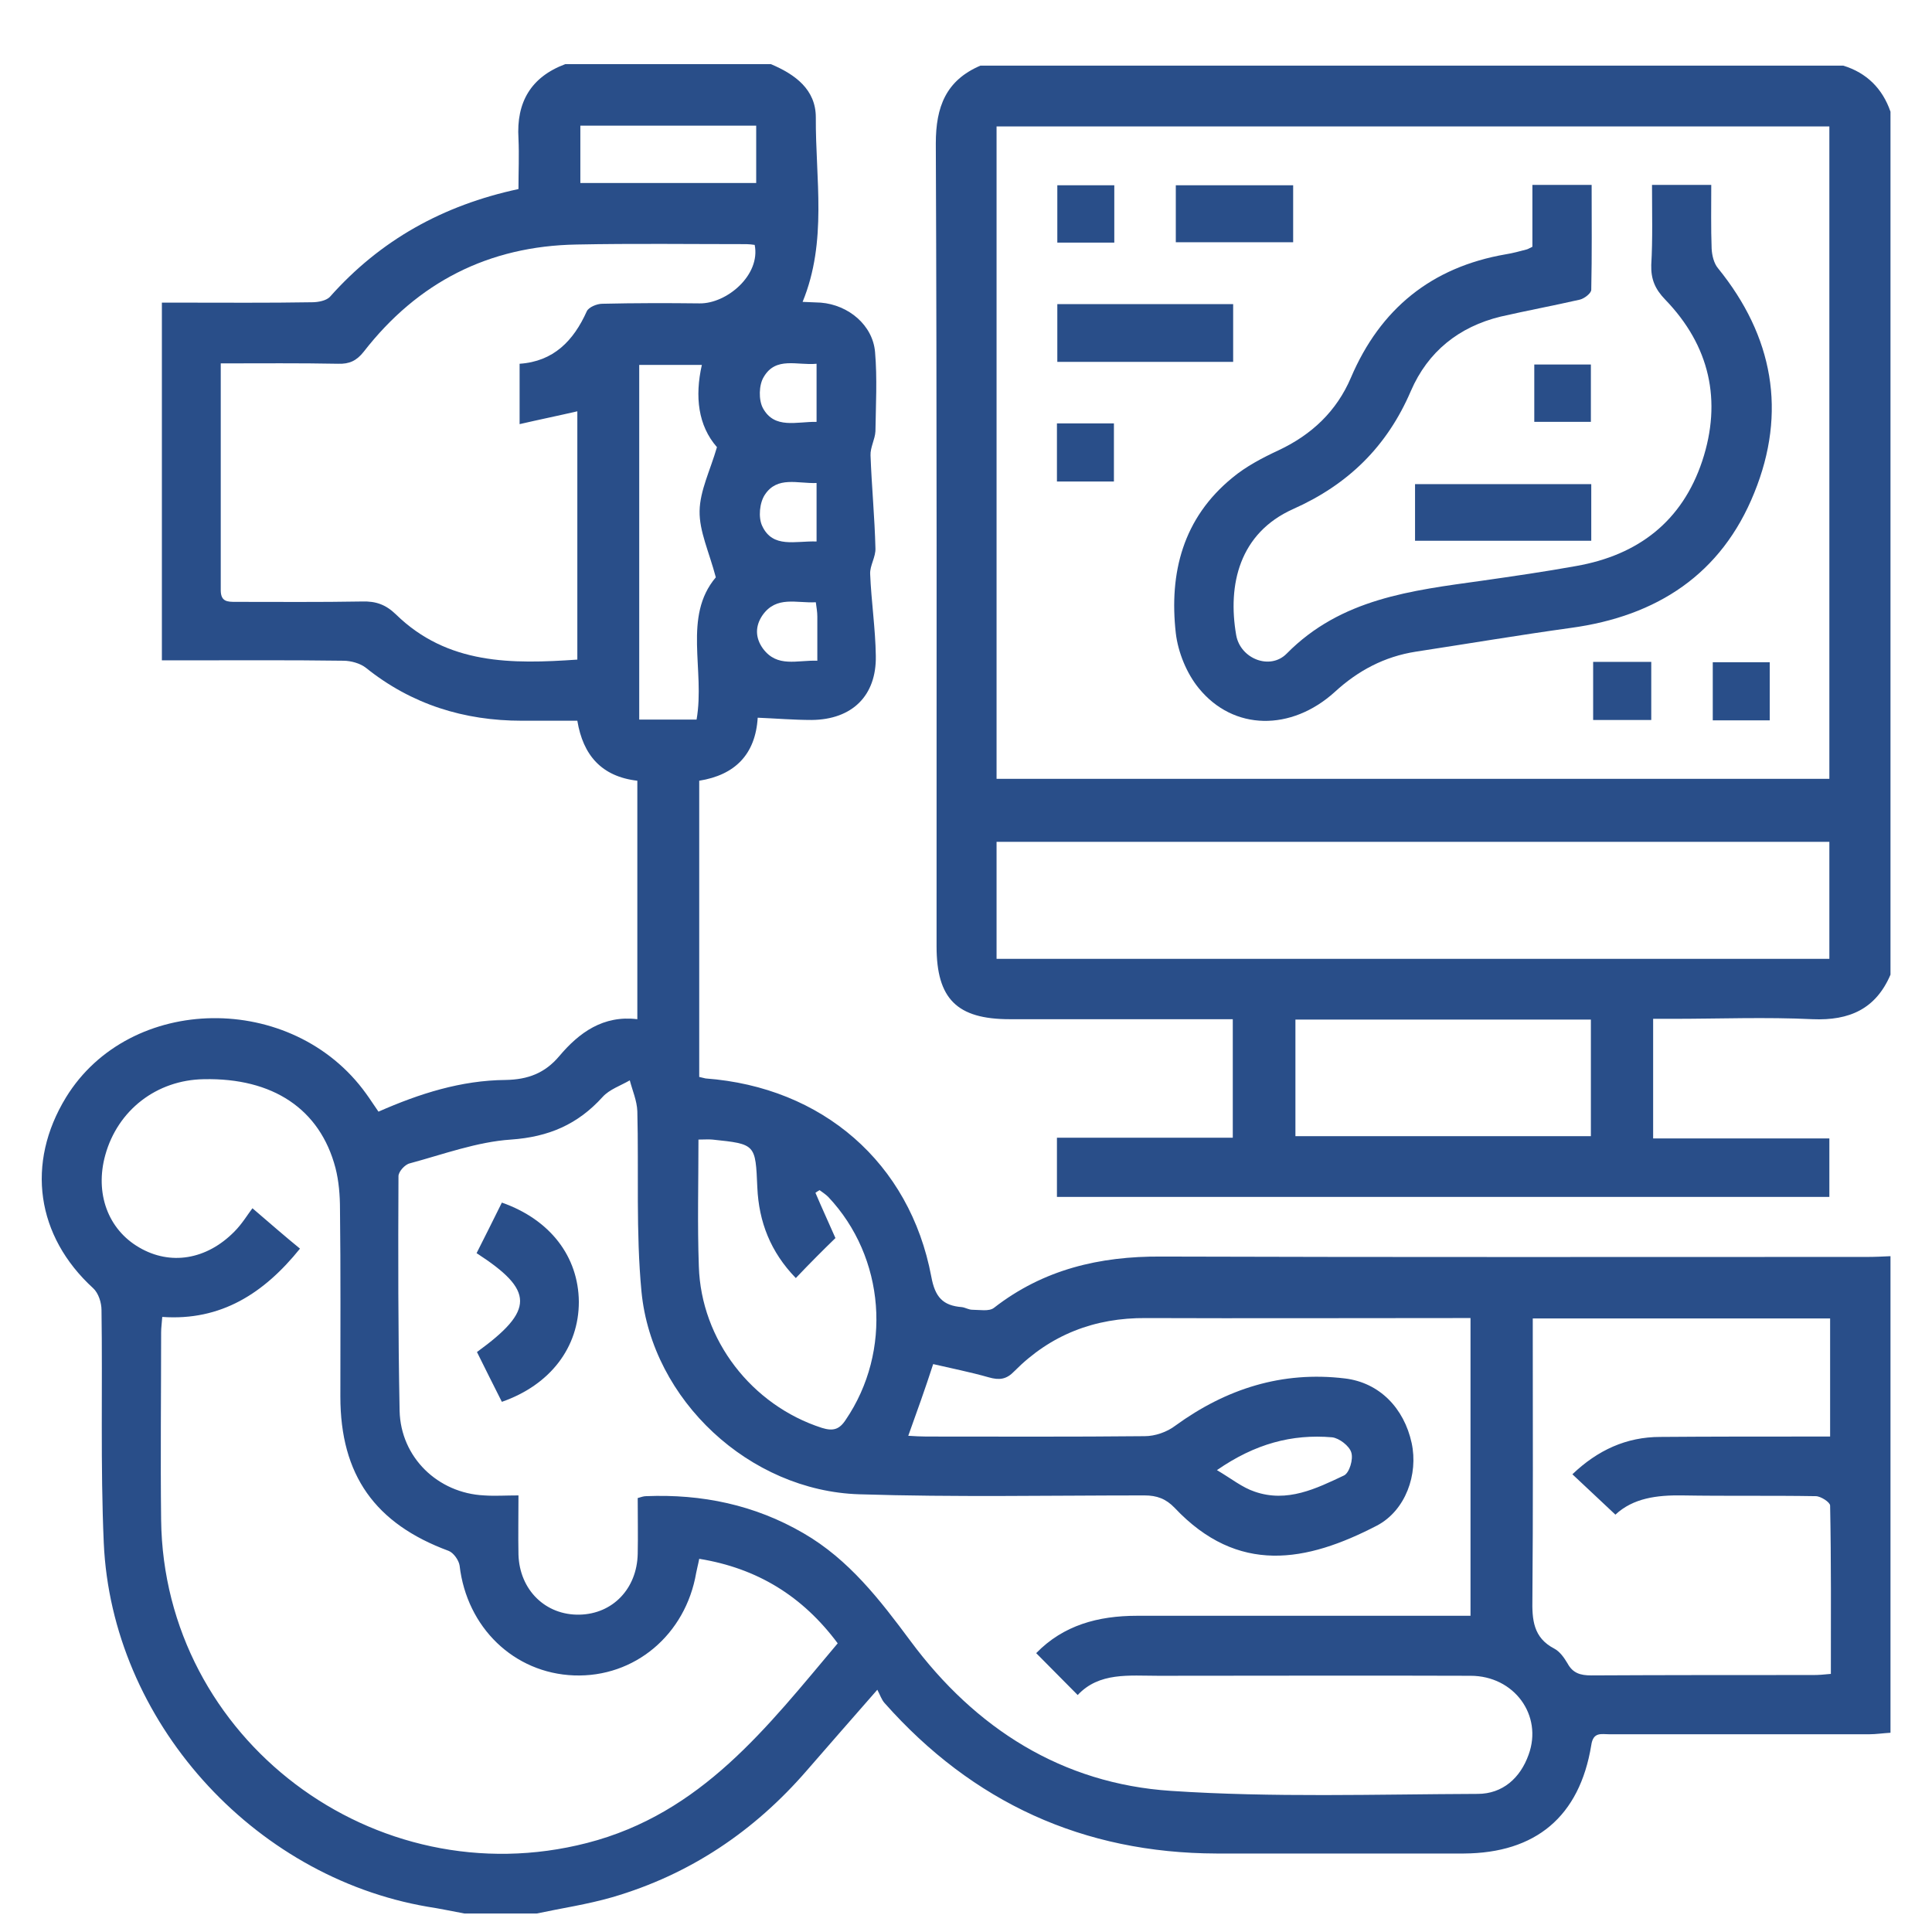
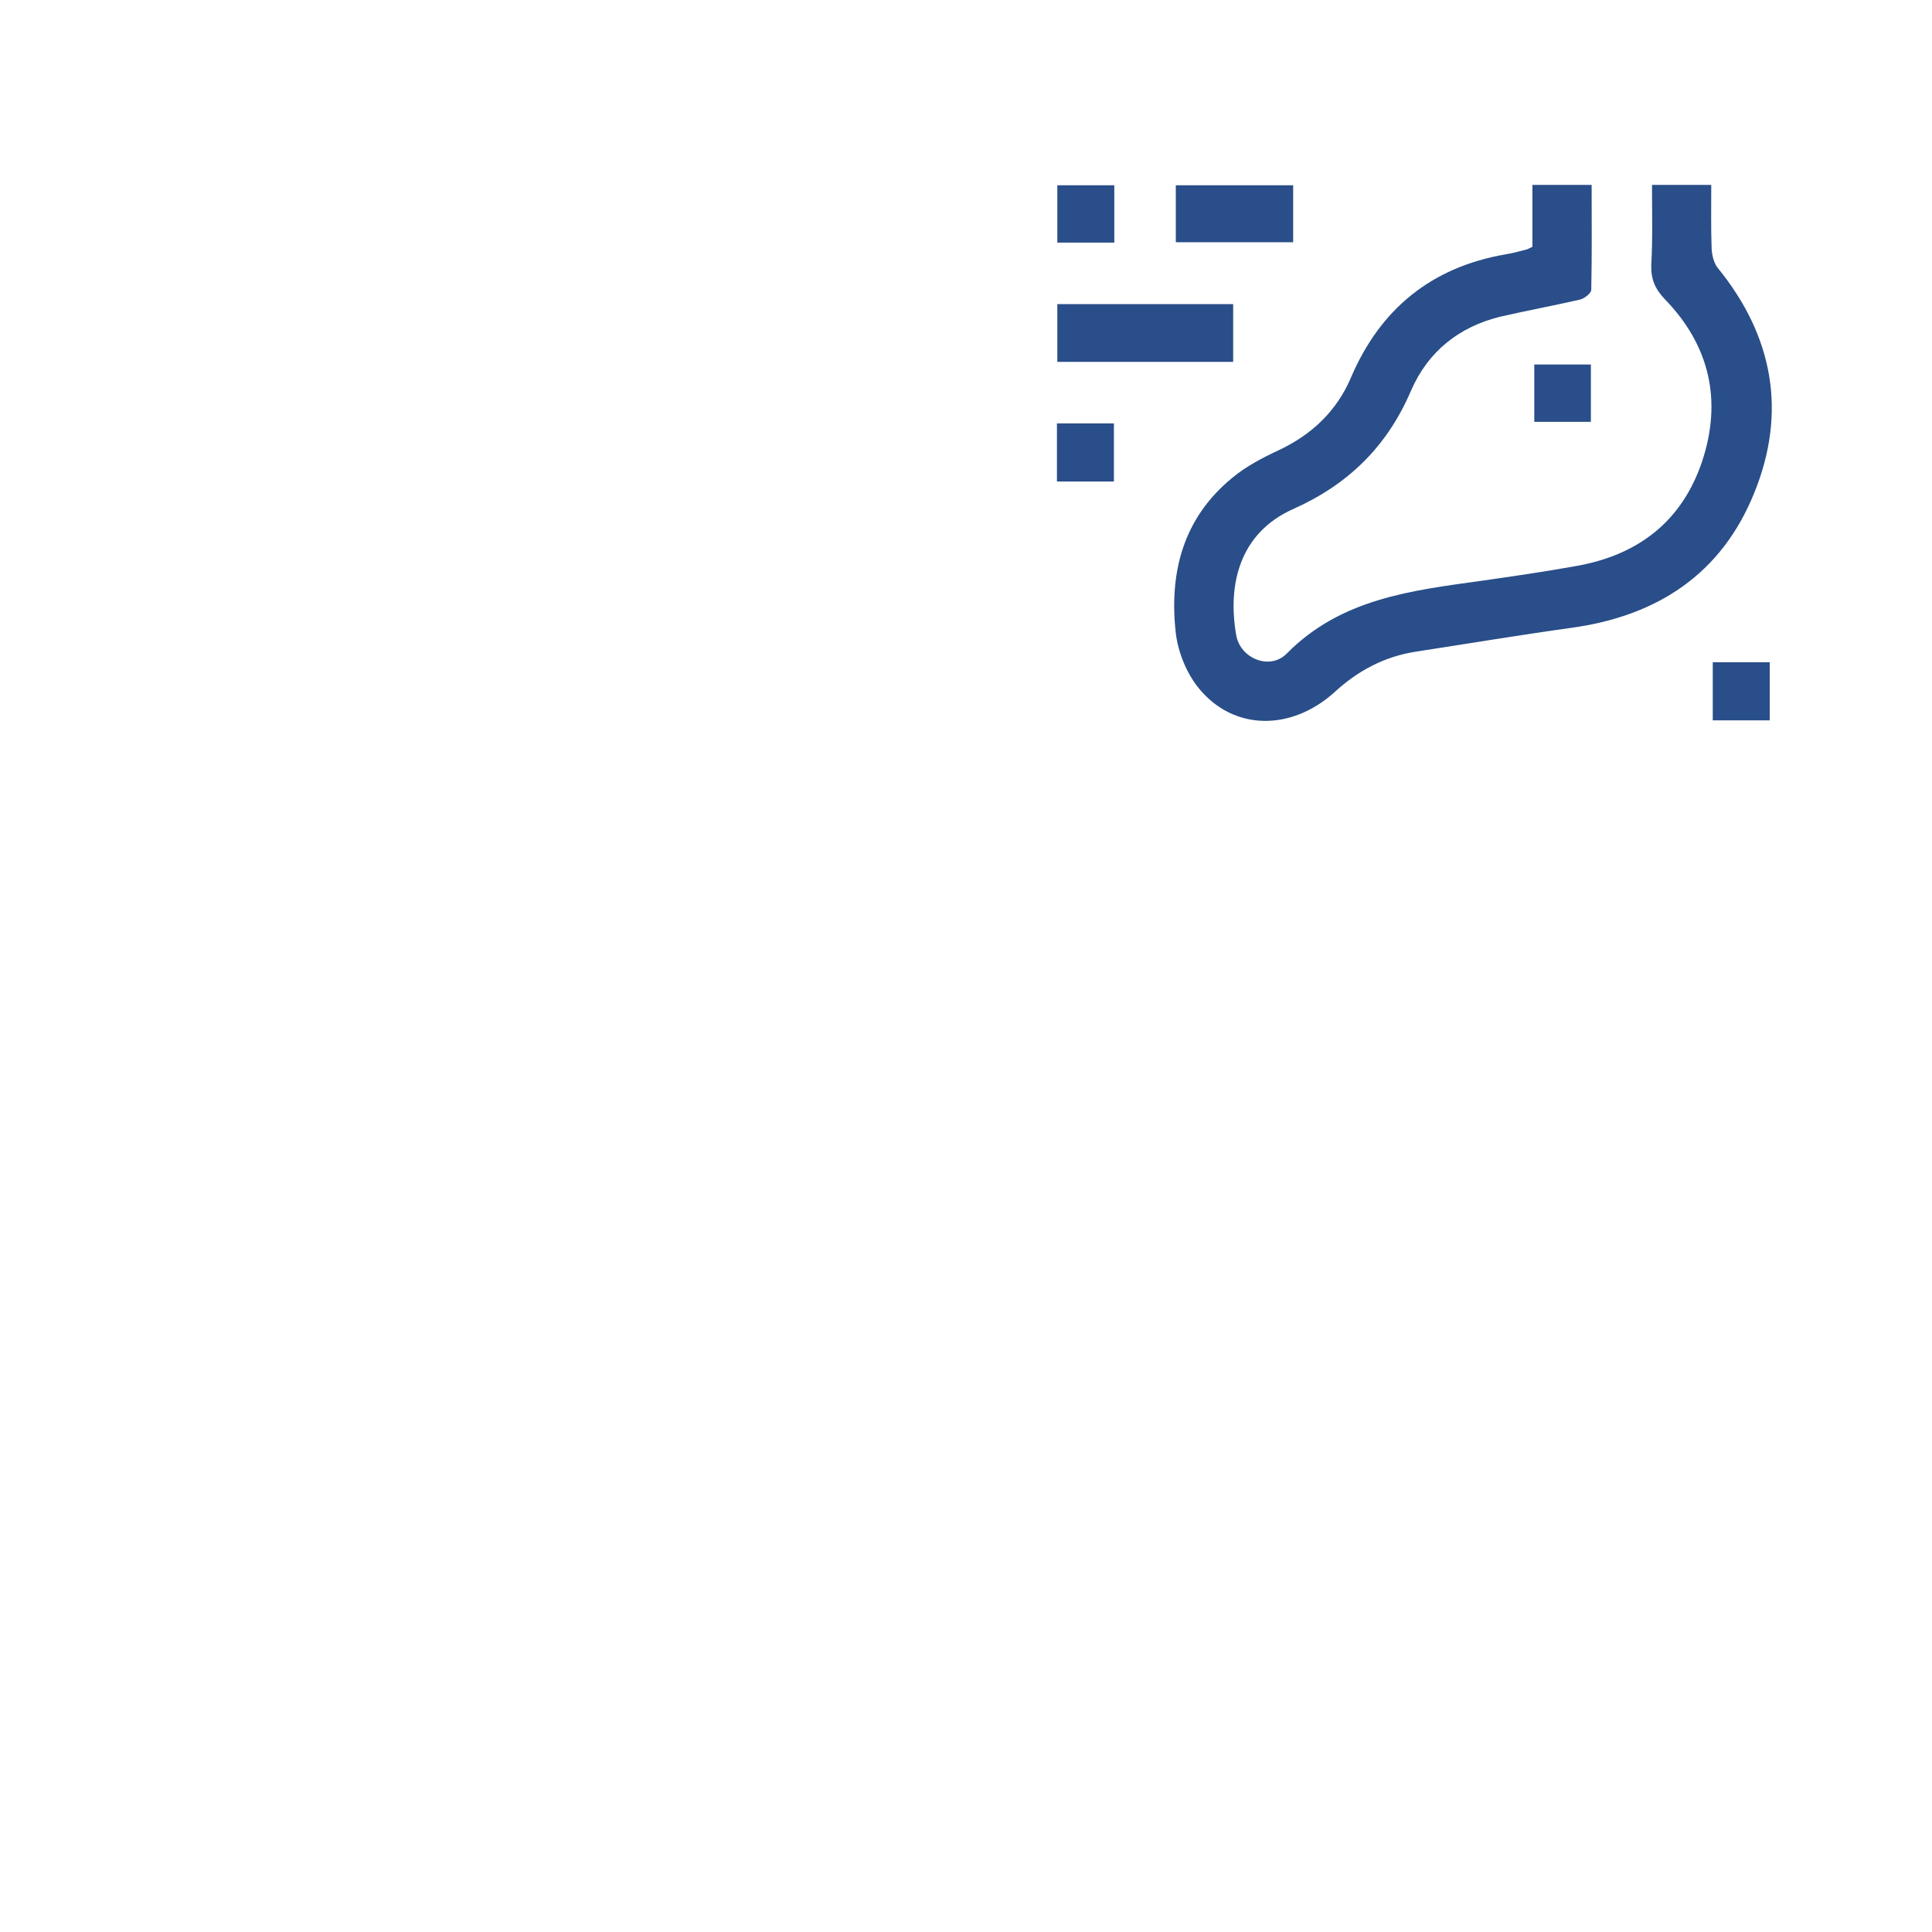
<svg xmlns="http://www.w3.org/2000/svg" id="Capa_1" x="0px" y="0px" viewBox="0 0 512 512" style="enable-background:new 0 0 512 512;" xml:space="preserve">
  <style type="text/css">	.st0{fill:#294E89;}</style>
  <g>
-     <path class="st0" d="M142.2,507.1c-6.4,0-12.8,0-19.1,0c-3.3-0.6-6.5-1.3-9.8-1.8c-46.5-8-83.7-49.4-85.8-96.4  c-0.9-20.5-0.3-41.1-0.6-61.7c0-2-0.8-4.5-2.2-5.8c-15.1-13.8-17.9-33.1-7.2-50.6c16.9-27.5,60-28.1,79.5-1  c1.1,1.5,2.1,3.1,3.3,4.8c10.9-4.8,21.9-8.3,33.7-8.4c5.9-0.1,10.4-1.8,14.2-6.3c5.3-6.3,11.7-10.9,20.7-9.8c0-21.4,0-42.2,0-63.2  c-9.5-1.1-14.4-6.8-15.9-15.9c-5.1,0-9.9,0-14.7,0c-15.3,0-29.2-4.3-41.3-14c-1.5-1.2-4-1.9-6-1.9c-14.3-0.2-28.7-0.1-43.1-0.1  c-1.7,0-3.3,0-5,0c0-31.9,0-63.1,0-94.8c1.8,0,3.4,0,4.9,0c11.6,0,23.3,0.1,34.9-0.1c1.6,0,3.7-0.4,4.7-1.4  c13.4-15.1,30-24.3,50-28.6c0-4.6,0.2-9,0-13.4c-0.6-9.6,3.3-16.3,12.4-19.7c18.2,0,36.4,0,54.5,0c6.4,2.7,11.9,6.7,11.9,14.1  c-0.1,16.3,3.1,32.8-3.5,48.9c1.7,0.1,3.2,0.1,4.8,0.2c7.4,0.6,13.8,6,14.4,13.1c0.6,7,0.2,14,0.1,21c-0.1,2.1-1.4,4.3-1.3,6.4  c0.3,8.2,1.1,16.4,1.3,24.6c0.1,2.3-1.5,4.6-1.4,6.8c0.3,7.3,1.4,14.5,1.5,21.7c0.2,10.6-6.3,16.9-17,17c-4.7,0-9.4-0.4-14.3-0.6  c-0.6,9.8-6.1,15.2-15.5,16.7c0,26.4,0,52.4,0,78.5c0.8,0.2,1.3,0.3,1.7,0.4c30.9,2.3,54.1,22.3,59.8,52.5c1,5.5,3.1,7.7,8.1,8.1  c0.9,0.1,1.8,0.7,2.8,0.7c1.9,0,4.4,0.5,5.7-0.5c13.1-10.2,28-13.7,44.3-13.6c62.4,0.2,124.7,0.1,187.1,0.1c2.1,0,4.1-0.1,6.2-0.2  c0,42.1,0,84.2,0,126.3c-1.9,0.1-3.8,0.4-5.7,0.4c-22.9,0-45.9,0-68.8,0c-2.1,0-4.3-0.7-4.8,2.9c-3.1,18.9-14.7,28.6-33.8,28.7  c-21.8,0-43.7,0-65.5,0c-35.3-0.1-64.6-13.5-88-39.9c-0.8-0.9-1.2-2.2-1.9-3.5c-6.9,7.9-12.8,14.6-18.6,21.3  c-14,16.2-31.1,27.7-51.7,33.7C155.6,504.7,148.8,505.7,142.2,507.1z M240.7,380.5c1.7,0.1,3.3,0.2,4.8,0.2  c19.3,0,38.6,0.1,57.9-0.1c2.7,0,5.9-1.1,8.1-2.8c13.5-9.8,28.3-14.5,44.9-12.5c9.2,1.1,15.7,7.9,17.7,17.1  c1.8,8.3-1.6,17.9-9.2,21.9c-18.7,9.7-36.8,13.1-53.6-4.7c-2.3-2.4-4.7-3.3-8-3.3c-25.2,0-50.4,0.5-75.6-0.3  c-29-0.9-54.9-24.9-57.7-53.7c-1.5-15.8-0.7-31.8-1.1-47.8c-0.1-2.8-1.3-5.5-2-8.2c-2.4,1.4-5.4,2.4-7.2,4.4  c-6.6,7.3-14.3,10.6-24.3,11.3c-9,0.6-17.9,3.9-26.8,6.3c-1.3,0.3-3,2.2-3,3.4c-0.1,20.7-0.1,41.4,0.3,62.2  c0.3,12.3,10.1,21.8,22.4,22.4c2.8,0.2,5.7,0,9.1,0c0,5.6-0.1,10.7,0,15.7c0.3,9.4,7.2,16.1,16.2,15.9c8.8-0.2,15.2-6.9,15.4-16.1  c0.1-4.9,0-9.8,0-14.8c1-0.3,1.6-0.5,2.2-0.5c14.8-0.6,28.8,2.3,41.7,9.8c12.1,7,20.3,17.7,28.4,28.6c17.2,23.2,40.2,37.8,69,39.7  c27,1.8,54.2,0.9,81.3,0.8c6.6,0,11.3-4.2,13.5-10.4c3.8-10.4-3.8-20.9-15.4-20.9c-27.6-0.1-55.2,0-82.7,0c-7.8,0-15.7-1-21.4,5.1  c-4-4-7.4-7.5-11-11.1c7.2-7.4,16.4-9.9,26.7-9.9c27.6,0,55.2,0,82.7,0c1.9,0,3.7,0,5.7,0c0-26.6,0-52.6,0-78.9c-1.8,0-3.2,0-4.7,0  c-27.1,0-54.2,0.1-81.3,0c-13.6-0.1-25.3,4.4-34.9,14.1c-2.1,2.2-4,2.4-6.8,1.6c-4.9-1.4-10-2.4-14.7-3.5  C245.2,368,243,374.1,240.7,380.5z M43,349c-0.1,1.6-0.3,2.8-0.3,4.1c0,16.6-0.2,33.2,0,49.7c0.7,58.1,56.6,100.1,112.9,85.6  c30.3-7.8,47.7-30.7,66.4-52.9c-9.3-12.5-21.3-19.9-36.7-22.4c-0.3,1.6-0.6,2.6-0.8,3.7c-2.8,16.4-16.3,27.8-32.4,27.2  c-15.9-0.6-28.4-12.7-30.3-29.1c-0.2-1.4-1.6-3.4-2.9-3.9c-19.5-7.2-28.7-20.1-28.7-40.9c0-16.6,0.1-33.2-0.1-49.7  c0-3.6-0.3-7.4-1.2-10.9C84.8,293.9,72.3,285.6,54,286c-12.5,0.2-22.8,8.2-26.1,20.1c-2.8,10.1,0.7,19.7,9,24.5  c8.2,4.8,17.8,3.3,25.2-4.2c2.1-2.1,3.7-4.8,4.8-6.2c5,4.3,8.8,7.6,12.6,10.7C70,342.7,58.6,350.1,43,349z M58.5,96.3  c0,20.6,0,40.4,0,60.1c0,3.1,1.8,3.1,4,3.1c11.2,0,22.3,0.1,33.5-0.1c3.6-0.1,6.2,0.8,8.9,3.4c13.7,13.4,30.8,13.2,48.1,12  c0-22.3,0-44.1,0-65.8c-5.2,1.2-10.1,2.2-15.3,3.4c0-5.9,0-10.7,0-16c9-0.6,14.3-6.1,17.8-13.9c0.5-1.1,2.7-2,4.1-2  c8.6-0.2,17.2-0.2,25.8-0.1c7.2,0.1,16.2-7.5,14.6-15.5c-0.7-0.1-1.5-0.2-2.2-0.2c-15,0-30-0.2-45,0.1c-23.3,0.4-42.1,10-56.4,28.4  c-1.9,2.4-3.8,3.3-6.8,3.2C79.5,96.2,69.3,96.3,58.5,96.3z M406.2,349.4c0,2,0,3.8,0,5.5c0,22.9,0.1,45.9-0.1,68.8  c-0.1,5.5,0.2,10.3,5.8,13.2c1.5,0.8,2.6,2.4,3.5,3.9c1.4,2.6,3.4,3.2,6.3,3.2c19.6-0.1,39.2-0.1,58.8-0.1c1.4,0,2.8-0.1,4.7-0.3  c0-15.1,0.1-29.8-0.2-44.6c0-0.9-2.5-2.5-3.8-2.5c-11.8-0.2-23.6,0-35.4-0.2c-6.7-0.1-13,0.7-17.7,5.1c-3.9-3.7-7.6-7.1-11.4-10.7  c6.7-6.4,14.3-9.9,23.3-9.9c13.1-0.1,26.1-0.1,39.2-0.1c1.9,0,3.7,0,5.8,0c0-10.8,0-20.9,0-31.3  C458.8,349.4,432.8,349.4,406.2,349.4z M210.9,338.7c-6.7-6.9-9.8-14.9-10.2-24c-0.5-11.5-0.4-11.5-11.9-12.7c-1.1-0.1-2.1,0-3.7,0  c0,11.3-0.3,22.5,0.1,33.6c0.6,19.5,14,36.8,32.6,42.8c2.9,0.9,4.6,0.5,6.3-2.1c12.4-18.2,10.5-43.1-4.6-59.1  c-0.7-0.7-1.5-1.2-2.3-1.8c-0.4,0.2-0.8,0.5-1.1,0.7c1.7,4,3.5,7.9,5.3,12C218.1,331.3,214.6,334.8,210.9,338.7z M189.7,153  c-1.8-6.8-4.4-12.2-4.3-17.6c0.1-5.4,2.8-10.7,4.6-16.9c-5-5.7-5.9-13.4-4-21.8c-5.7,0-11.2,0-16.6,0c0,31.6,0,62.7,0,94  c5.3,0,10.2,0,15.2,0C186.9,177.5,180.9,163.4,189.7,153z M200.4,33.3c-15.8,0-31.1,0-46.6,0c0,5.3,0,10.2,0,15.2  c15.7,0,31.1,0,46.6,0C200.4,43.4,200.4,38.6,200.4,33.3z M322.5,389.6c3.9,2.3,6.7,4.6,10,5.7c8.6,3,16.3-0.8,23.7-4.3  c1.4-0.7,2.5-4.3,1.9-6.1c-0.5-1.7-3.2-3.8-5.1-4C342.4,380,332.6,382.6,322.5,389.6z M216.4,111.8c0-5.2,0-10,0-15.4  c-5.1,0.5-10.8-2-14,3.5c-1.3,2.1-1.4,6.1-0.2,8.3C205.3,113.8,211.1,111.7,216.4,111.8z M216.4,143.5c0-5.3,0-10.2,0-15.5  c-5,0.2-10.4-1.9-13.7,3.1c-1.4,2.1-1.8,6-0.7,8.3C204.8,145.4,210.8,143.3,216.4,143.5z M216.2,159.6c-5.1,0.3-10.4-1.8-14.1,3.4  c-2,2.9-2,6,0.1,8.9c3.8,5.1,9,3,14.4,3.2c0-4.2,0-8,0-11.7C216.6,162.2,216.4,161.1,216.2,159.6z" />
-     <path class="st0" d="M501,29.6c0,76.2,0,152.5,0,228.7c-3.9,9.1-10.9,12.2-20.6,11.8c-12.4-0.6-24.9-0.1-37.3-0.1c-1.7,0-3.3,0-5,0  c0,10.9,0,21.1,0,31.7c15.7,0,31.1,0,46.7,0c0,5.5,0,10.4,0,15.5c-68.5,0-136.6,0-204.7,0c0-5.3,0-10.2,0-15.7  c15.8,0,31.3,0,46.6,0c0-10.8,0-20.9,0-31.4c-2.1,0-3.8,0-5.5,0c-17.9,0-35.7,0-53.6,0c-14,0-19.4-5.4-19.4-19.3  c0-70.9,0.1-141.9-0.2-212.8c0-9.7,2.7-16.7,11.8-20.6c76.2,0,152.5,0,228.7,0C494.7,19.3,498.9,23.5,501,29.6z M264.1,206.4  c73.8,0,147.3,0,220.7,0c0-57.9,0-115.4,0-172.9c-73.7,0-147.1,0-220.7,0C264.1,91.3,264.1,148.7,264.1,206.4z M264.1,254.1  c73.9,0,147.1,0,220.7,0c0-10.5,0-20.7,0-31c-73.7,0-147.1,0-220.7,0C264.1,233.5,264.1,243.6,264.1,254.1z M343.3,301.1  c26.4,0,52.4,0,78.3,0c0-10.5,0-20.6,0-30.9c-26.3,0-52.1,0-78.3,0C343.3,280.6,343.3,290.8,343.3,301.1z" />
-     <path class="st0" d="M133,371.5c-2.3-4.6-4.5-8.9-6.6-13.2c15.3-11.1,15.2-16.3-0.1-26.2c2.2-4.4,4.5-8.9,6.7-13.4  c12.8,4.5,20.3,14.3,20.4,26.3C153.4,357,145.9,367,133,371.5z" />
    <path class="st0" d="M437.8,49c5.5,0,10.4,0,15.7,0c0,5.8-0.1,11.4,0.1,16.9c0.1,1.8,0.6,3.9,1.7,5.2c14.6,18,18.3,38.1,9.6,59.5  c-8.7,21.6-25.8,32.7-48.6,35.8c-13.7,1.9-27.4,4.2-41.1,6.3c-8.3,1.3-15.3,5-21.5,10.7c-11.5,10.4-26.8,10.3-36-1  c-3.2-3.9-5.5-9.5-6.1-14.6c-1.8-16,1.9-30.5,15-41.2c3.6-3,8-5.3,12.3-7.3c8.7-4.1,15.3-10.3,19.1-19.2  c7.8-18.3,21.4-29.3,41-32.7c1.9-0.3,3.7-0.8,5.6-1.3c0.4-0.1,0.8-0.4,1.5-0.7c0-5.3,0-10.7,0-16.4c5.3,0,10.3,0,15.7,0  c0,9.4,0.1,18.6-0.1,27.8c0,0.9-1.8,2.3-3,2.6c-7,1.6-14,2.9-21,4.5c-11.1,2.7-19.3,9.3-23.8,19.7c-6.3,14.7-16.6,24.8-31.2,31.3  c-14.3,6.4-17.4,20.1-15.1,33.4c1.1,6.3,9,9.4,13.4,4.9c14.4-14.6,33.1-16.7,51.7-19.3c8.4-1.2,16.7-2.4,25-3.9  c16.5-2.9,28.1-11.9,33.4-27.8c5.3-16,2-30.6-9.8-42.8c-2.7-2.8-3.8-5.4-3.7-9.2C438,63.4,437.8,56.4,437.8,49z" />
    <path class="st0" d="M280.2,80.6c15.5,0,30.8,0,46.6,0c0,5.1,0,10,0,15.3c-15.5,0-30.9,0-46.6,0C280.2,90.9,280.2,85.9,280.2,80.6z  " />
-     <path class="st0" d="M421.7,128.3c0,5.1,0,9.9,0,15c-15.6,0-31,0-46.7,0c0-5,0-9.8,0-15C390.3,128.3,405.7,128.3,421.7,128.3z" />
    <path class="st0" d="M311.6,64.2c0-5.1,0-10,0-15.1c10.4,0,20.6,0,31.1,0c0,5,0,9.9,0,15.1C332.6,64.2,322.4,64.2,311.6,64.2z" />
-     <path class="st0" d="M437.6,175.4c0,5.3,0,10.2,0,15.4c-5.1,0-10.1,0-15.4,0c0-5.2,0-10.2,0-15.4  C427.4,175.4,432.2,175.4,437.6,175.4z" />
    <path class="st0" d="M469,190.9c-5,0-9.9,0-15.1,0c0-5.2,0-10.1,0-15.4c5,0,9.8,0,15.1,0C469,180.3,469,185.3,469,190.9z" />
    <path class="st0" d="M295.3,49.1c0,5.2,0,10,0,15.2c-5,0-9.9,0-15.1,0c0-5,0-10,0-15.2C285,49.1,289.9,49.1,295.3,49.1z" />
    <path class="st0" d="M295.2,112.2c0,5.4,0,10.3,0,15.4c-5.1,0-10,0-15.1,0c0-5.2,0-10.2,0-15.4C285.2,112.2,290,112.2,295.2,112.2z  " />
    <path class="st0" d="M421.6,111.8c-5.1,0-9.8,0-15,0c0-5,0-9.9,0-15.2c4.9,0,9.8,0,15,0C421.6,101.6,421.6,106.4,421.6,111.8z" />
  </g>
</svg>